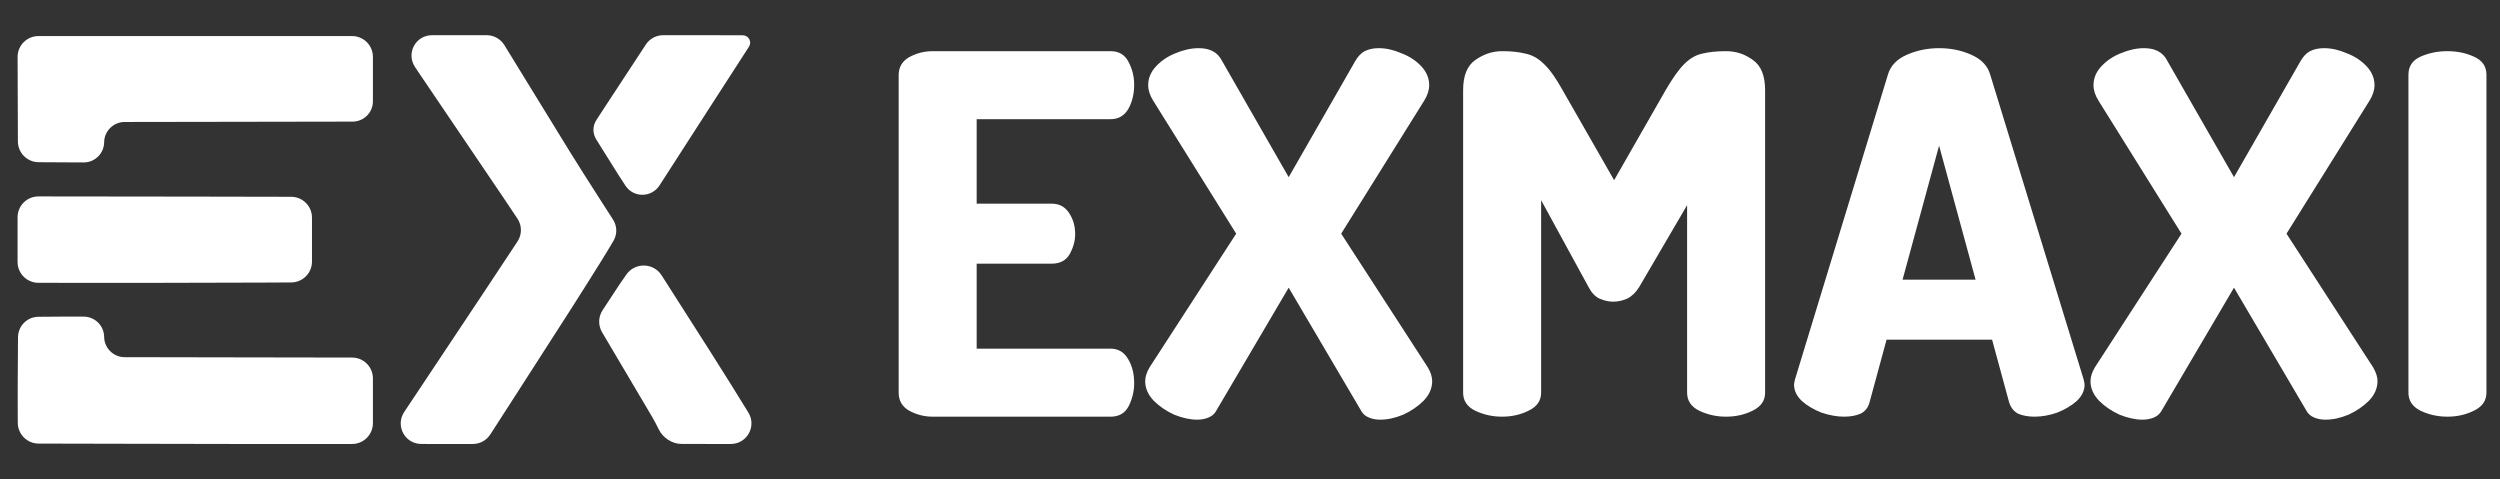
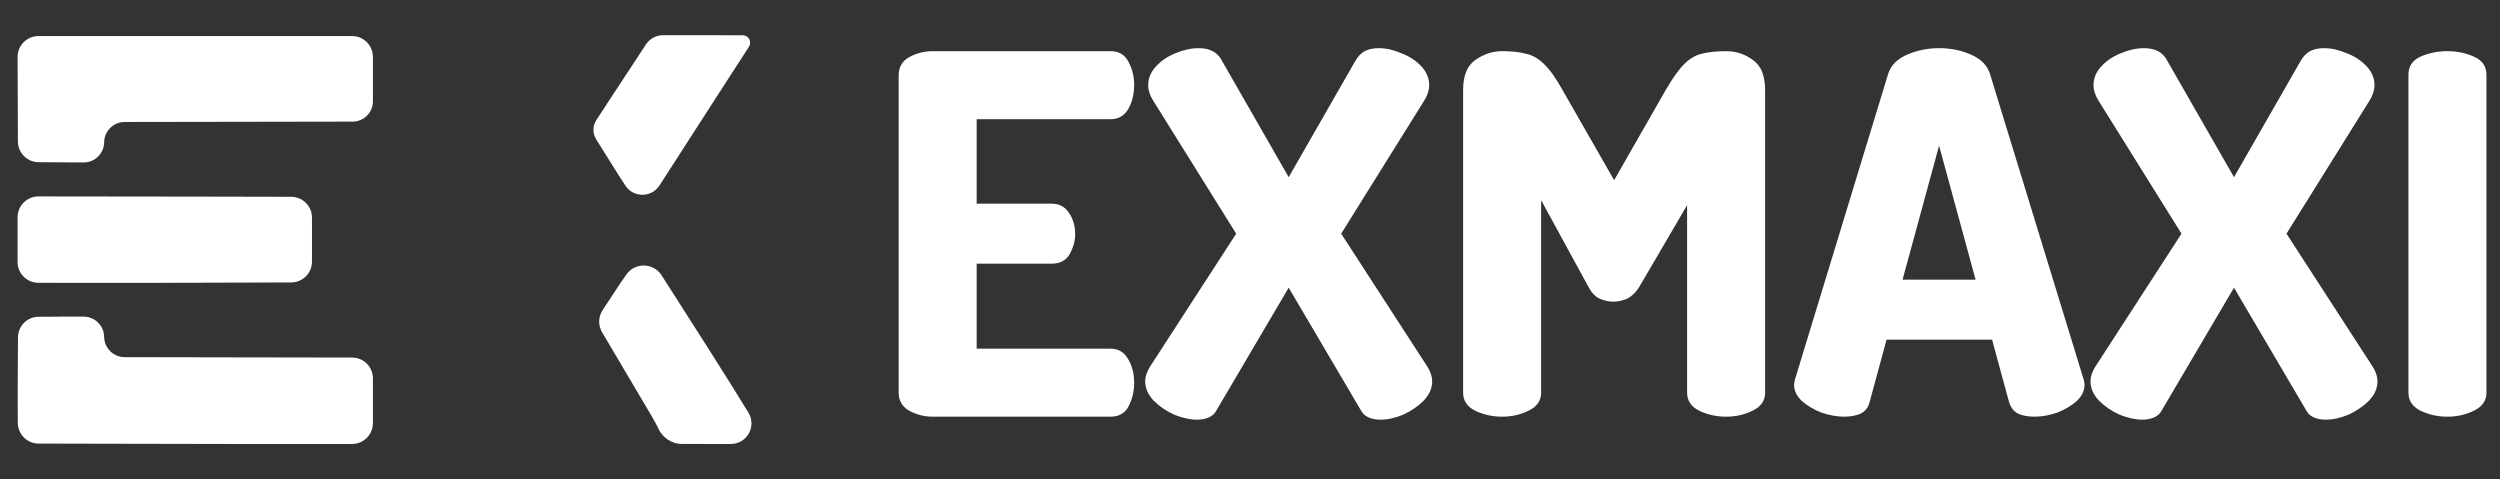
<svg xmlns="http://www.w3.org/2000/svg" width="120" height="23" viewBox="0 0 120 23" fill="none">
  <rect x="0" y="0" width="120" height="23" fill="#333333" stroke="none" />
-   <path fill-rule="evenodd" clip-rule="evenodd" d="M20.732 1.69C19.944 1.694 19.483 2.565 19.922 3.219C19.986 3.315 20.052 3.413 20.119 3.513C20.376 3.893 20.707 4.383 20.855 4.601C21.108 4.973 21.606 5.709 24.177 9.507C24.43 9.881 24.662 10.229 24.841 10.5C25.059 10.83 25.059 11.257 24.842 11.588C24.5 12.109 23.944 12.953 23.319 13.89C21.489 16.633 20.201 18.572 19.402 19.775C18.966 20.433 19.43 21.307 20.22 21.31C20.411 21.311 20.612 21.311 20.818 21.311H22.695C23.035 21.311 23.351 21.139 23.535 20.853L24.977 18.614C27.385 14.877 27.821 14.193 28.859 12.53C29.106 12.134 29.305 11.801 29.451 11.551C29.635 11.236 29.622 10.847 29.425 10.54C29.255 10.275 29.032 9.928 28.794 9.558C28.284 8.765 27.655 7.773 27.396 7.352C27.138 6.931 26.824 6.422 26.699 6.219C26.382 5.705 24.912 3.31 24.21 2.166C24.028 1.869 23.705 1.689 23.357 1.689H21.427C21.186 1.689 20.953 1.689 20.732 1.69Z" fill="white" />
  <path fill-rule="evenodd" clip-rule="evenodd" d="M29.736 13.654C29.352 14.238 29.096 14.628 28.925 14.888C28.714 15.209 28.706 15.62 28.901 15.95C29.306 16.631 30.101 17.97 31.315 20.032C31.413 20.197 31.524 20.413 31.626 20.619C31.826 21.024 32.266 21.309 32.717 21.309C33.08 21.309 33.614 21.31 34.401 21.311C34.632 21.311 34.859 21.311 35.075 21.311C35.852 21.311 36.329 20.466 35.922 19.803C35.435 19.01 34.793 17.976 34.095 16.879C33.237 15.532 32.365 14.168 31.754 13.211C31.366 12.605 30.477 12.587 30.066 13.178C29.968 13.32 29.858 13.478 29.736 13.654Z" fill="white" />
  <path fill-rule="evenodd" clip-rule="evenodd" d="M30.62 2.718C30.249 3.285 29.584 4.297 29.143 4.969C28.95 5.263 28.769 5.541 28.627 5.761C28.44 6.05 28.439 6.403 28.621 6.696L29.686 8.396C29.801 8.574 29.912 8.745 30.018 8.907C30.407 9.502 31.272 9.495 31.658 8.898C31.729 8.788 31.802 8.674 31.877 8.558C32.434 7.692 33.009 6.799 33.156 6.572C33.303 6.346 33.913 5.399 34.512 4.469C35.111 3.538 35.758 2.537 35.95 2.243C36.104 2.007 35.935 1.696 35.652 1.694C35.194 1.692 34.531 1.689 33.797 1.689H31.835C31.498 1.689 31.184 1.859 30.999 2.14L30.62 2.718Z" fill="white" />
  <path fill-rule="evenodd" clip-rule="evenodd" d="M0.852 4.756L0.859 6.789C0.861 7.338 1.305 7.783 1.854 7.786L2.925 7.792L4.014 7.797C4.552 7.8 4.992 7.368 4.999 6.83C5.005 6.29 5.444 5.856 5.983 5.855L10.482 5.848C13.492 5.843 16.392 5.838 16.927 5.837C17.465 5.836 17.9 5.4 17.9 4.863V3.783V2.731C17.9 2.179 17.452 1.731 16.9 1.731H9.371H1.845C1.291 1.731 0.843 2.181 0.845 2.735L0.852 4.756ZM1.834 15.206C1.296 15.214 0.868 15.652 0.864 16.191L0.852 18.201C0.852 18.201 0.852 18.201 0.852 18.201C0.852 18.205 0.846 19.278 0.852 19.991L0.854 20.3C0.859 20.849 1.304 21.291 1.852 21.292L6.058 21.301C10.066 21.31 11.34 21.311 11.349 21.311C11.349 21.311 11.349 21.311 11.349 21.311C11.358 21.311 12.893 21.311 15.056 21.311H16.9C17.452 21.311 17.9 20.863 17.9 20.311V19.238V18.163C17.9 17.611 17.453 17.164 16.902 17.163L11.455 17.154L5.983 17.144C5.443 17.143 5.005 16.709 4.999 16.17C4.992 15.631 4.553 15.198 4.014 15.198H2.943C2.539 15.198 2.157 15.201 1.834 15.206Z" fill="white" />
-   <path fill-rule="evenodd" clip-rule="evenodd" d="M0.844 11.5V12.575C0.844 13.127 1.291 13.574 1.842 13.575L3.826 13.577C5.466 13.579 6.913 13.58 7.043 13.578C7.172 13.577 9.683 13.57 12.622 13.564L13.98 13.557C14.53 13.554 14.975 13.107 14.975 12.557V11.5V10.446C14.975 9.895 14.529 9.447 13.977 9.446L9.405 9.437L1.845 9.428C1.292 9.427 0.844 9.875 0.844 10.428V11.5Z" fill="white" />
+   <path fill-rule="evenodd" clip-rule="evenodd" d="M0.844 11.5V12.575C0.844 13.127 1.291 13.574 1.842 13.575L3.826 13.577C5.466 13.579 6.913 13.58 7.043 13.578L13.98 13.557C14.53 13.554 14.975 13.107 14.975 12.557V11.5V10.446C14.975 9.895 14.529 9.447 13.977 9.446L9.405 9.437L1.845 9.428C1.292 9.427 0.844 9.875 0.844 10.428V11.5Z" fill="white" />
  <path d="M44.768 20C44.368 20 43.992 19.904 43.64 19.712C43.304 19.52 43.136 19.232 43.136 18.848V3.608C43.136 3.224 43.304 2.936 43.64 2.744C43.992 2.552 44.368 2.456 44.768 2.456H53.312C53.712 2.456 54 2.632 54.176 2.984C54.352 3.32 54.44 3.68 54.44 4.064C54.44 4.512 54.344 4.904 54.152 5.24C53.96 5.56 53.68 5.72 53.312 5.72H46.88V9.776H50.48C50.848 9.776 51.128 9.928 51.32 10.232C51.512 10.52 51.608 10.856 51.608 11.24C51.608 11.56 51.52 11.88 51.344 12.2C51.168 12.504 50.88 12.656 50.48 12.656H46.88V16.736H53.312C53.68 16.736 53.96 16.904 54.152 17.24C54.344 17.56 54.44 17.944 54.44 18.392C54.44 18.776 54.352 19.144 54.176 19.496C54 19.832 53.712 20 53.312 20H44.768ZM57.465 20.144C57.129 20.144 56.761 20.064 56.361 19.904C55.977 19.728 55.649 19.504 55.377 19.232C55.105 18.944 54.969 18.632 54.969 18.296C54.969 18.088 55.041 17.864 55.185 17.624L59.337 11.216L55.353 4.832C55.193 4.576 55.113 4.328 55.113 4.088C55.113 3.752 55.241 3.448 55.497 3.176C55.753 2.904 56.065 2.696 56.433 2.552C56.817 2.392 57.185 2.312 57.537 2.312C57.809 2.312 58.033 2.36 58.209 2.456C58.401 2.552 58.553 2.712 58.665 2.936L61.857 8.504L65.049 2.936C65.177 2.712 65.329 2.552 65.505 2.456C65.697 2.36 65.921 2.312 66.177 2.312C66.529 2.312 66.889 2.392 67.257 2.552C67.641 2.696 67.961 2.904 68.217 3.176C68.473 3.448 68.601 3.752 68.601 4.088C68.601 4.328 68.521 4.576 68.361 4.832L64.377 11.216L68.529 17.624C68.673 17.864 68.745 18.088 68.745 18.296C68.745 18.632 68.609 18.944 68.337 19.232C68.065 19.504 67.737 19.728 67.353 19.904C66.969 20.064 66.601 20.144 66.249 20.144C66.057 20.144 65.881 20.112 65.721 20.048C65.561 19.984 65.441 19.888 65.361 19.76L61.857 13.808L58.353 19.76C58.273 19.888 58.153 19.984 57.993 20.048C57.833 20.112 57.657 20.144 57.465 20.144ZM72.102 20C71.638 20 71.206 19.904 70.805 19.712C70.421 19.52 70.23 19.232 70.23 18.848V4.328C70.23 3.64 70.421 3.16 70.805 2.888C71.206 2.6 71.638 2.456 72.102 2.456C72.549 2.456 72.925 2.496 73.23 2.576C73.549 2.64 73.846 2.808 74.118 3.08C74.389 3.336 74.686 3.752 75.005 4.328L77.478 8.648L79.95 4.328C80.285 3.752 80.582 3.336 80.838 3.08C81.109 2.808 81.397 2.64 81.701 2.576C82.022 2.496 82.406 2.456 82.853 2.456C83.334 2.456 83.766 2.6 84.15 2.888C84.534 3.16 84.725 3.64 84.725 4.328V18.848C84.725 19.232 84.525 19.52 84.126 19.712C83.742 19.904 83.317 20 82.853 20C82.389 20 81.957 19.904 81.558 19.712C81.174 19.52 80.981 19.232 80.981 18.848V9.848L78.677 13.784C78.517 14.04 78.326 14.224 78.102 14.336C77.877 14.432 77.653 14.48 77.43 14.48C77.222 14.48 77.005 14.432 76.781 14.336C76.573 14.24 76.397 14.056 76.254 13.784L73.974 9.608V18.848C73.974 19.232 73.773 19.52 73.374 19.712C72.99 19.904 72.566 20 72.102 20ZM88.516 20C88.18 20 87.82 19.936 87.436 19.808C87.067 19.664 86.755 19.48 86.499 19.256C86.243 19.016 86.115 18.752 86.115 18.464C86.115 18.416 86.132 18.328 86.163 18.2L90.627 3.56C90.755 3.144 91.059 2.832 91.54 2.624C92.019 2.416 92.531 2.312 93.076 2.312C93.635 2.312 94.147 2.416 94.612 2.624C95.091 2.832 95.395 3.144 95.523 3.56L100.011 18.2C100.043 18.328 100.059 18.416 100.059 18.464C100.059 18.752 99.931 19.016 99.675 19.256C99.419 19.48 99.108 19.664 98.74 19.808C98.371 19.936 98.011 20 97.659 20C97.356 20 97.091 19.952 96.868 19.856C96.659 19.744 96.516 19.56 96.436 19.304L95.62 16.304H90.555L89.74 19.304C89.675 19.56 89.531 19.744 89.308 19.856C89.084 19.952 88.82 20 88.516 20ZM91.323 13.424H94.828L93.076 6.992L91.323 13.424ZM102.84 20.144C102.504 20.144 102.136 20.064 101.736 19.904C101.352 19.728 101.024 19.504 100.752 19.232C100.48 18.944 100.344 18.632 100.344 18.296C100.344 18.088 100.416 17.864 100.56 17.624L104.712 11.216L100.728 4.832C100.568 4.576 100.488 4.328 100.488 4.088C100.488 3.752 100.616 3.448 100.872 3.176C101.128 2.904 101.44 2.696 101.808 2.552C102.192 2.392 102.56 2.312 102.912 2.312C103.184 2.312 103.408 2.36 103.584 2.456C103.776 2.552 103.928 2.712 104.04 2.936L107.232 8.504L110.424 2.936C110.552 2.712 110.704 2.552 110.88 2.456C111.072 2.36 111.296 2.312 111.552 2.312C111.904 2.312 112.264 2.392 112.632 2.552C113.016 2.696 113.336 2.904 113.592 3.176C113.848 3.448 113.976 3.752 113.976 4.088C113.976 4.328 113.896 4.576 113.736 4.832L109.752 11.216L113.904 17.624C114.048 17.864 114.12 18.088 114.12 18.296C114.12 18.632 113.984 18.944 113.712 19.232C113.44 19.504 113.112 19.728 112.728 19.904C112.344 20.064 111.976 20.144 111.624 20.144C111.432 20.144 111.256 20.112 111.096 20.048C110.936 19.984 110.816 19.888 110.736 19.76L107.232 13.808L103.728 19.76C103.648 19.888 103.528 19.984 103.368 20.048C103.208 20.112 103.032 20.144 102.84 20.144ZM117.477 20C117.013 20 116.581 19.904 116.181 19.712C115.797 19.52 115.605 19.232 115.605 18.848V3.584C115.605 3.184 115.797 2.896 116.181 2.72C116.581 2.544 117.013 2.456 117.477 2.456C117.941 2.456 118.365 2.544 118.749 2.72C119.149 2.896 119.349 3.184 119.349 3.584V18.848C119.349 19.232 119.149 19.52 118.749 19.712C118.365 19.904 117.941 20 117.477 20Z" fill="white" />
</svg>